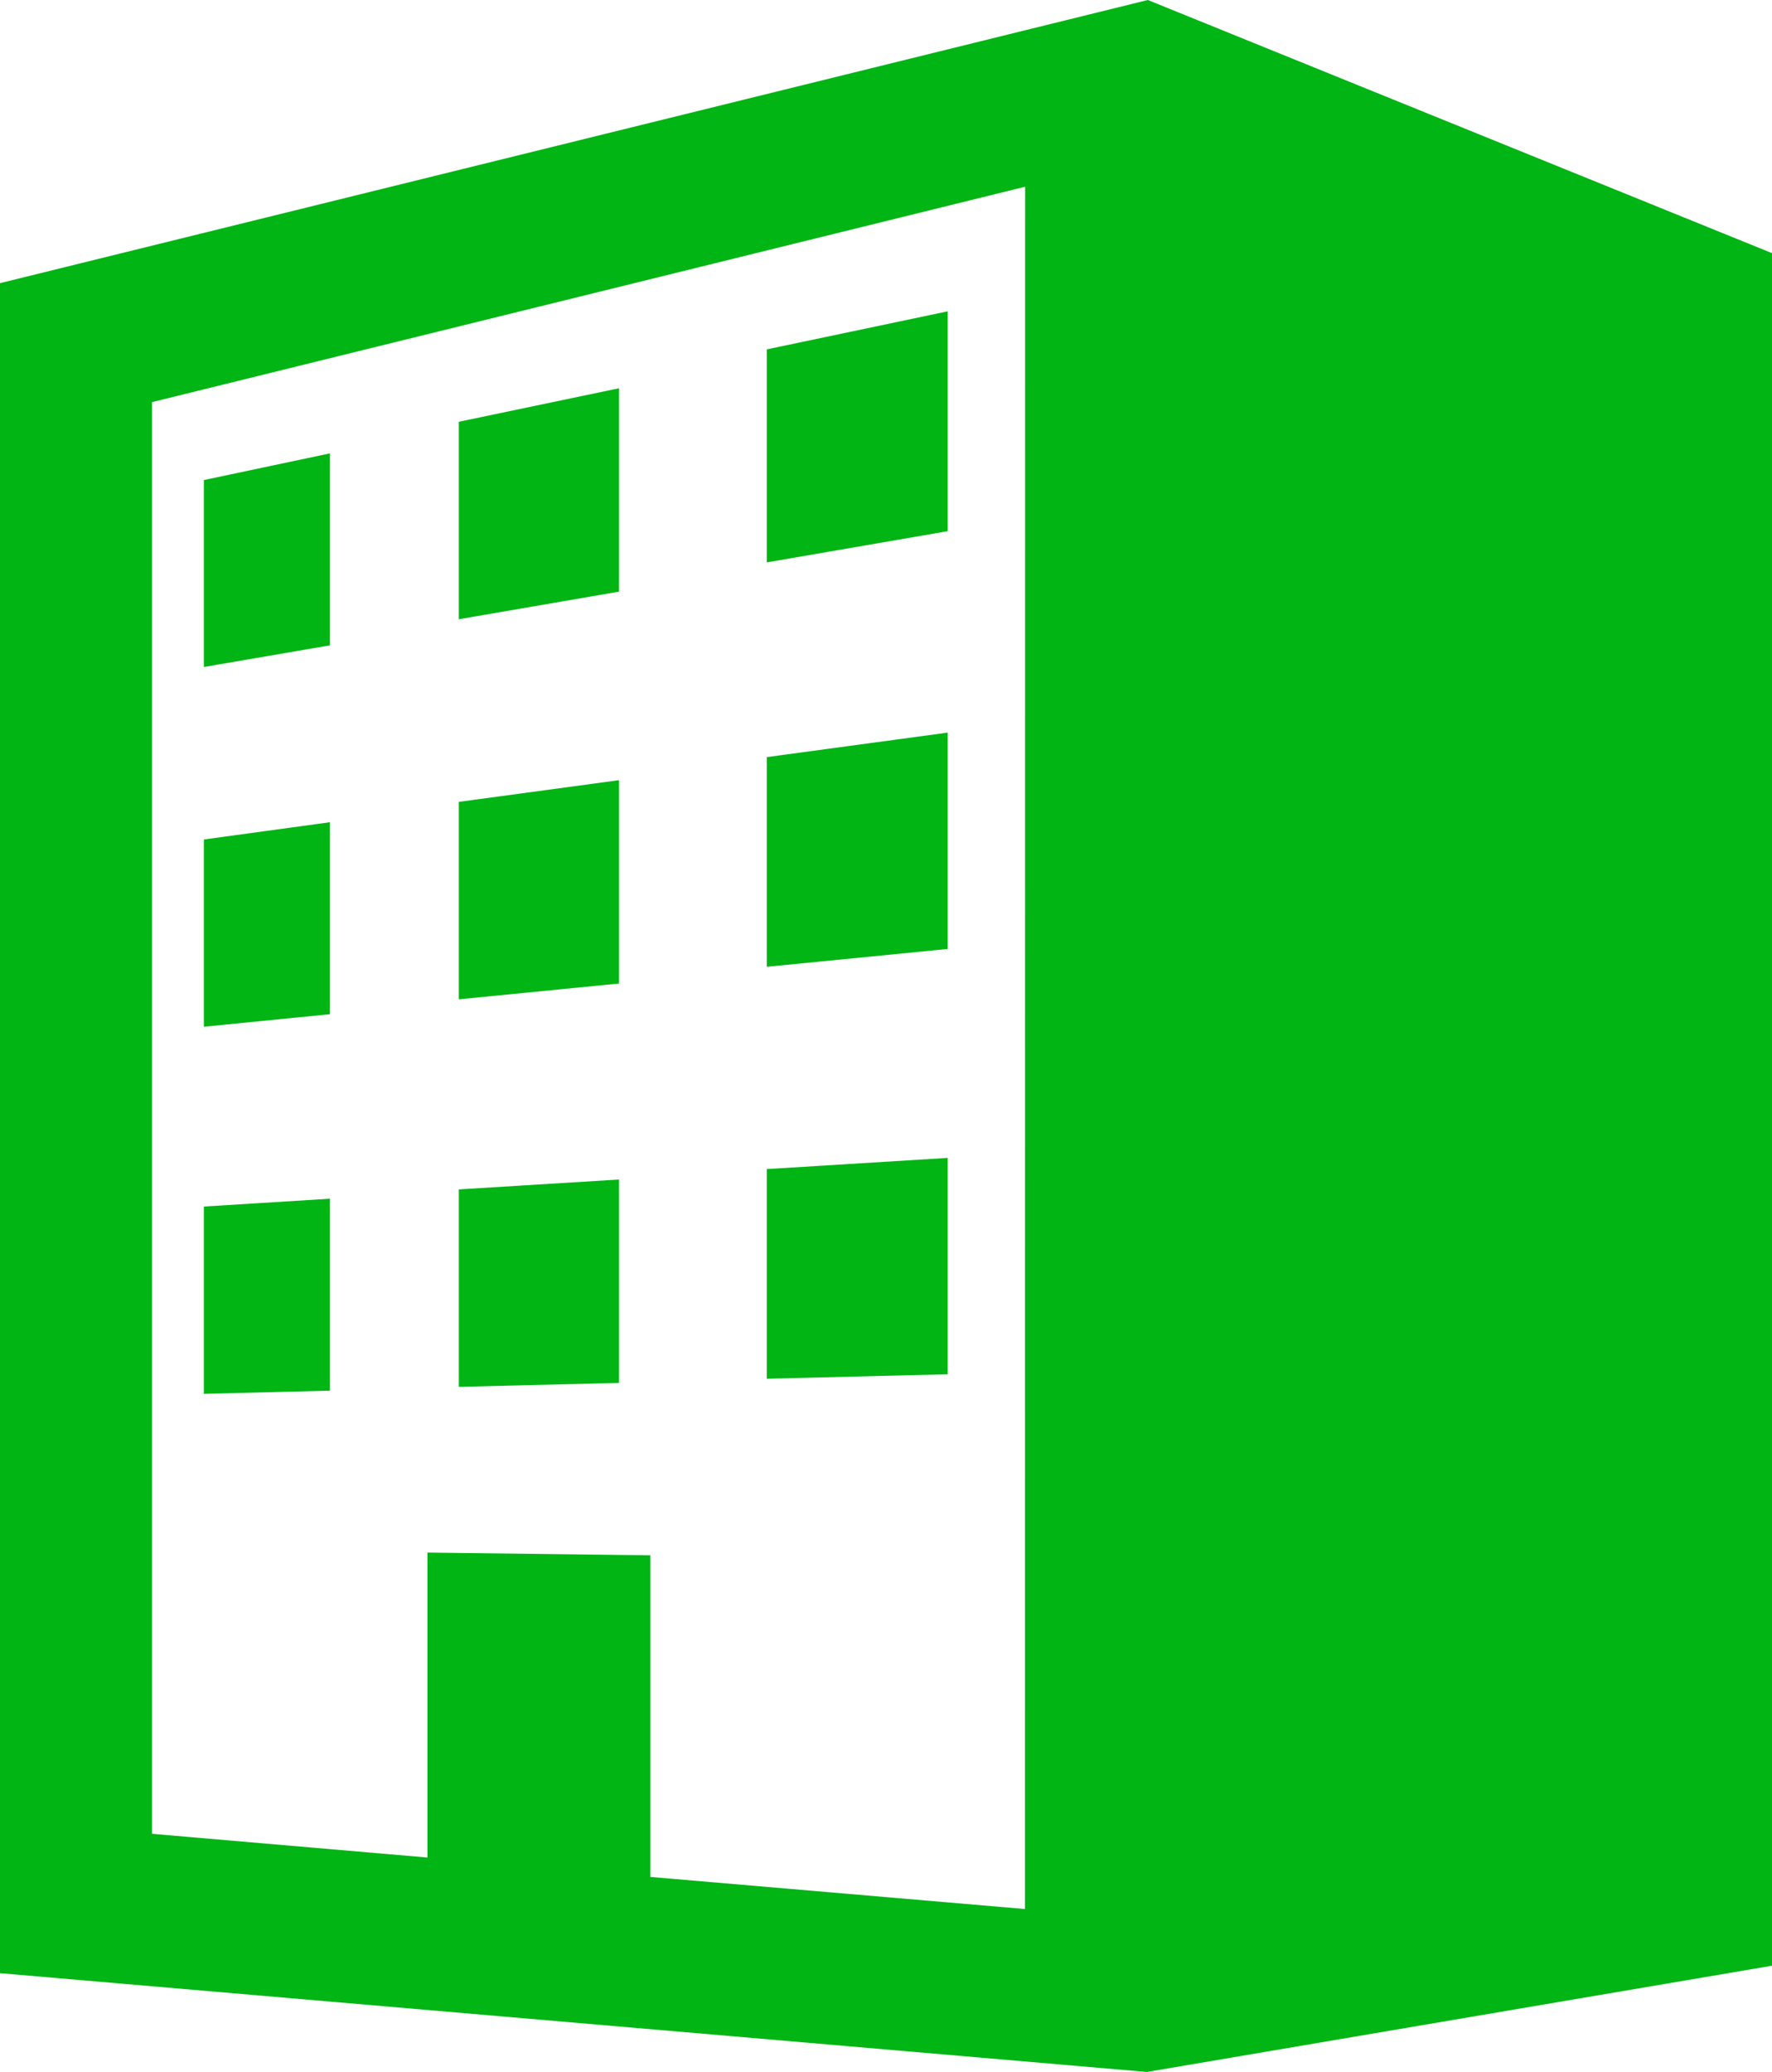
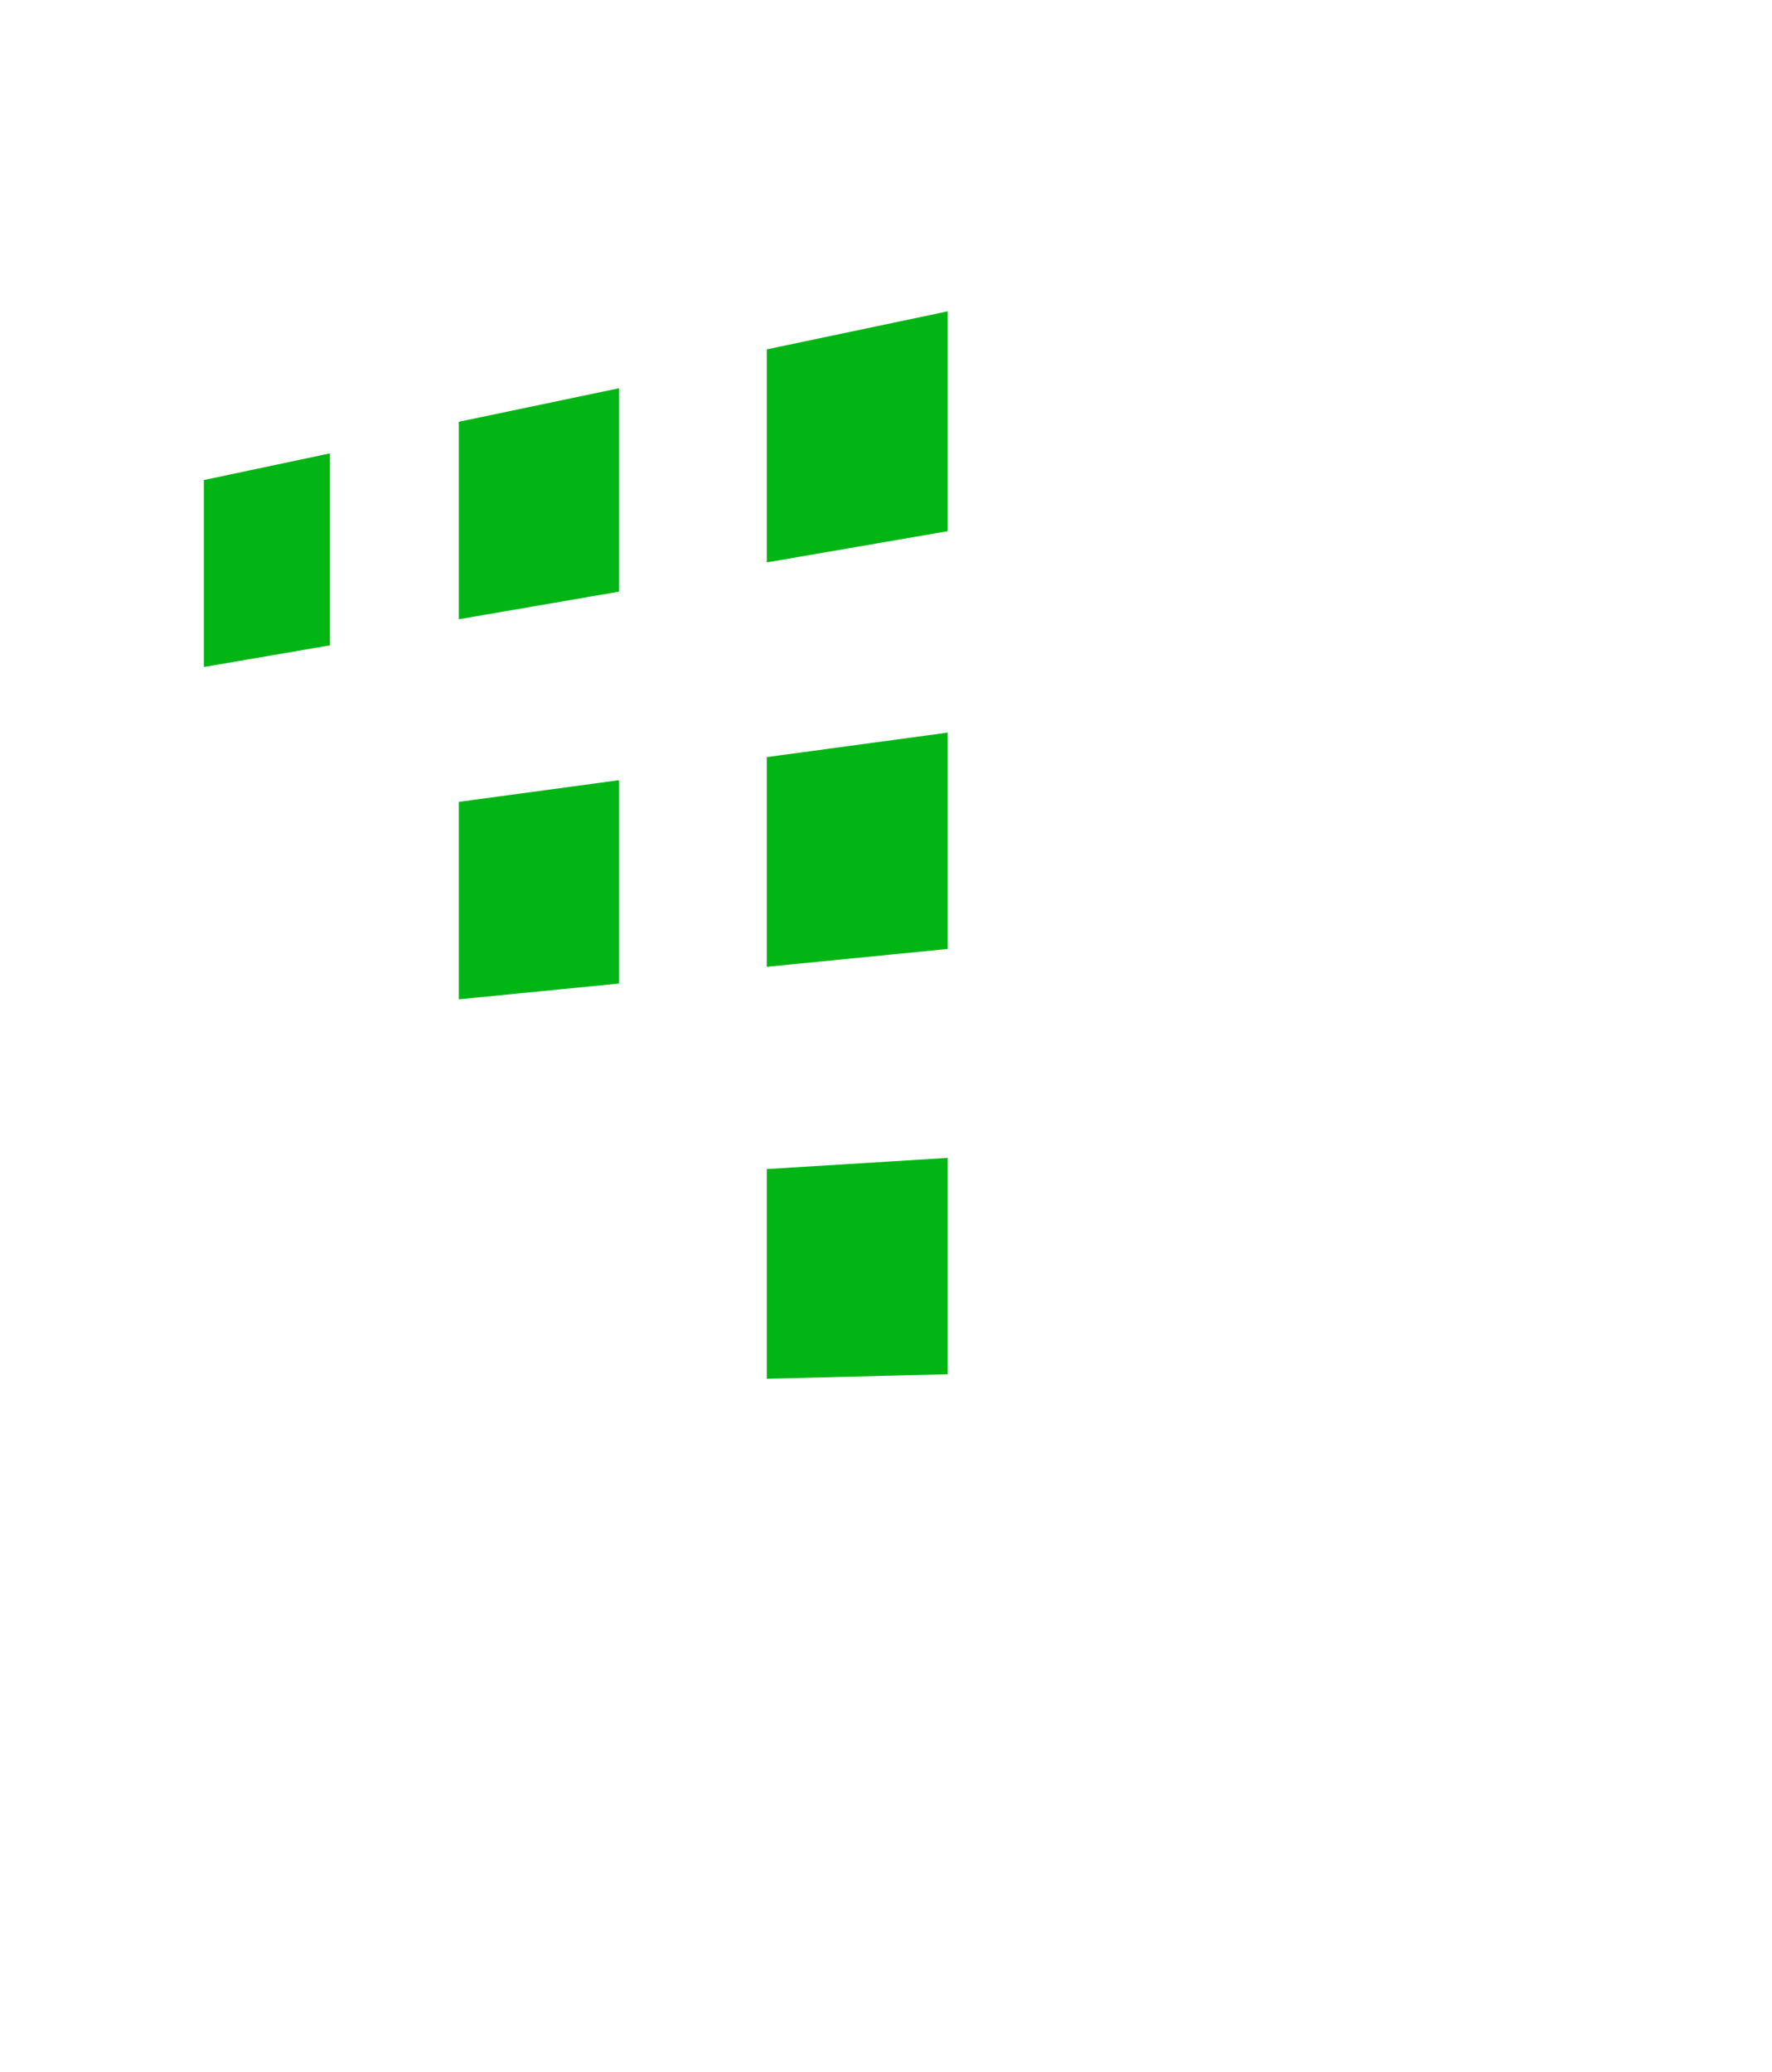
<svg xmlns="http://www.w3.org/2000/svg" width="49.693" height="58.099" viewBox="0 0 49.693 58.099">
  <g id="icn_twin02" transform="translate(-37.037)">
-     <path id="パス_1540" data-name="パス 1540" d="M69.226,0,37.037,7.94V55.33L69.2,58.1l17.534-2.98V7.1ZM65.781,53.531l-10.506-.9V43.613l-6.251-.077v8.551L41.3,51.422V11.276l24.485-6.04Z" fill="#01b514" />
    <path id="パス_1541" data-name="パス 1541" d="M231.611,76.933,226.537,78v5.973l5.074-.875Z" transform="translate(-167.997 -68.203)" fill="#01b514" />
    <path id="パス_1542" data-name="パス 1542" d="M90.952,112.033l-3.536.748v5.242l3.536-.607Z" transform="translate(-44.662 -99.32)" fill="#01b514" />
    <path id="パス_1543" data-name="パス 1543" d="M154.918,95.942l-4.492.94v5.537l4.492-.774Z" transform="translate(-100.522 -85.055)" fill="#01b514" />
-     <path id="パス_1544" data-name="パス 1544" d="M90.952,203.184l-3.536.484v5.251l3.536-.352Z" transform="translate(-44.662 -180.128)" fill="#01b514" />
    <path id="パス_1545" data-name="パス 1545" d="M154.918,192.792l-4.492.608v5.537l4.492-.443Z" transform="translate(-100.522 -170.915)" fill="#01b514" />
    <path id="パス_1546" data-name="パス 1546" d="M231.611,181.04l-5.074.687v5.88l5.074-.5Z" transform="translate(-167.997 -160.497)" fill="#01b514" />
    <path id="パス_1547" data-name="パス 1547" d="M231.611,286.135l-5.074.313v5.879l5.074-.125Z" transform="translate(-167.997 -253.666)" fill="#01b514" />
-     <path id="パス_1548" data-name="パス 1548" d="M154.918,291.476l-4.492.277v5.537l4.492-.111Z" transform="translate(-100.522 -258.401)" fill="#01b514" />
-     <path id="パス_1549" data-name="パス 1549" d="M90.952,296.2l-3.536.22v5.251l3.536-.088Z" transform="translate(-44.662 -262.587)" fill="#01b514" />
  </g>
</svg>